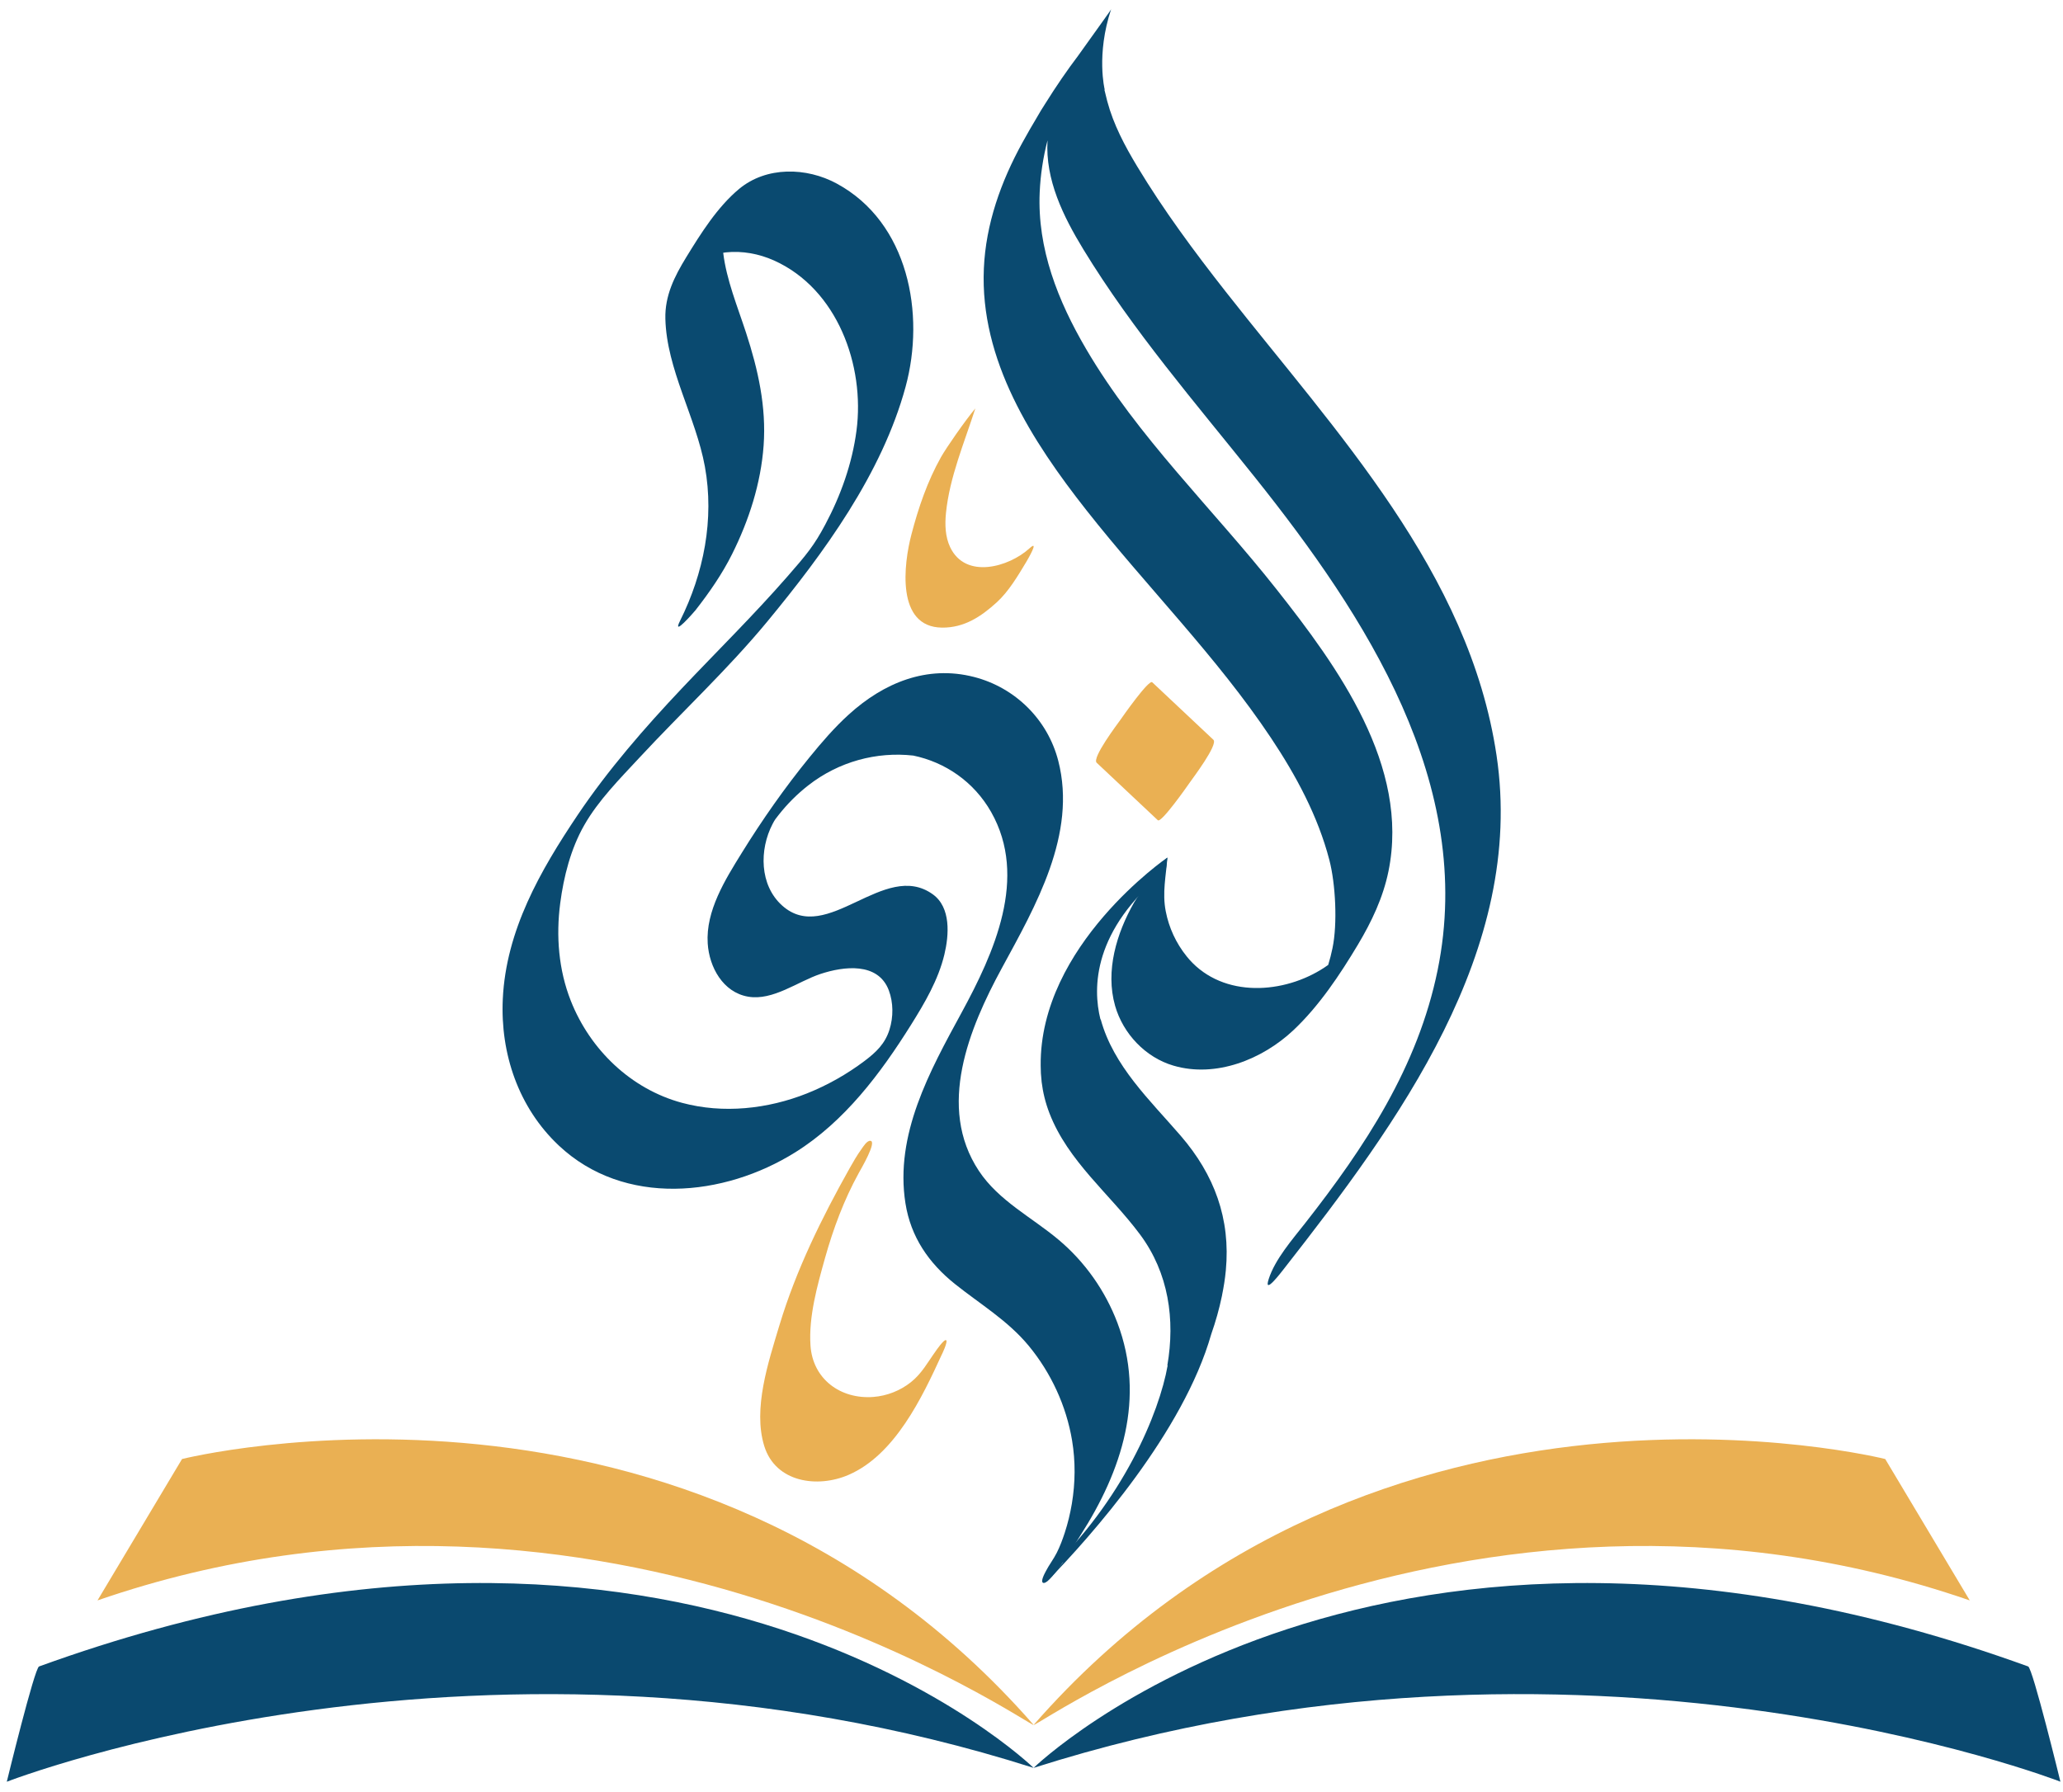
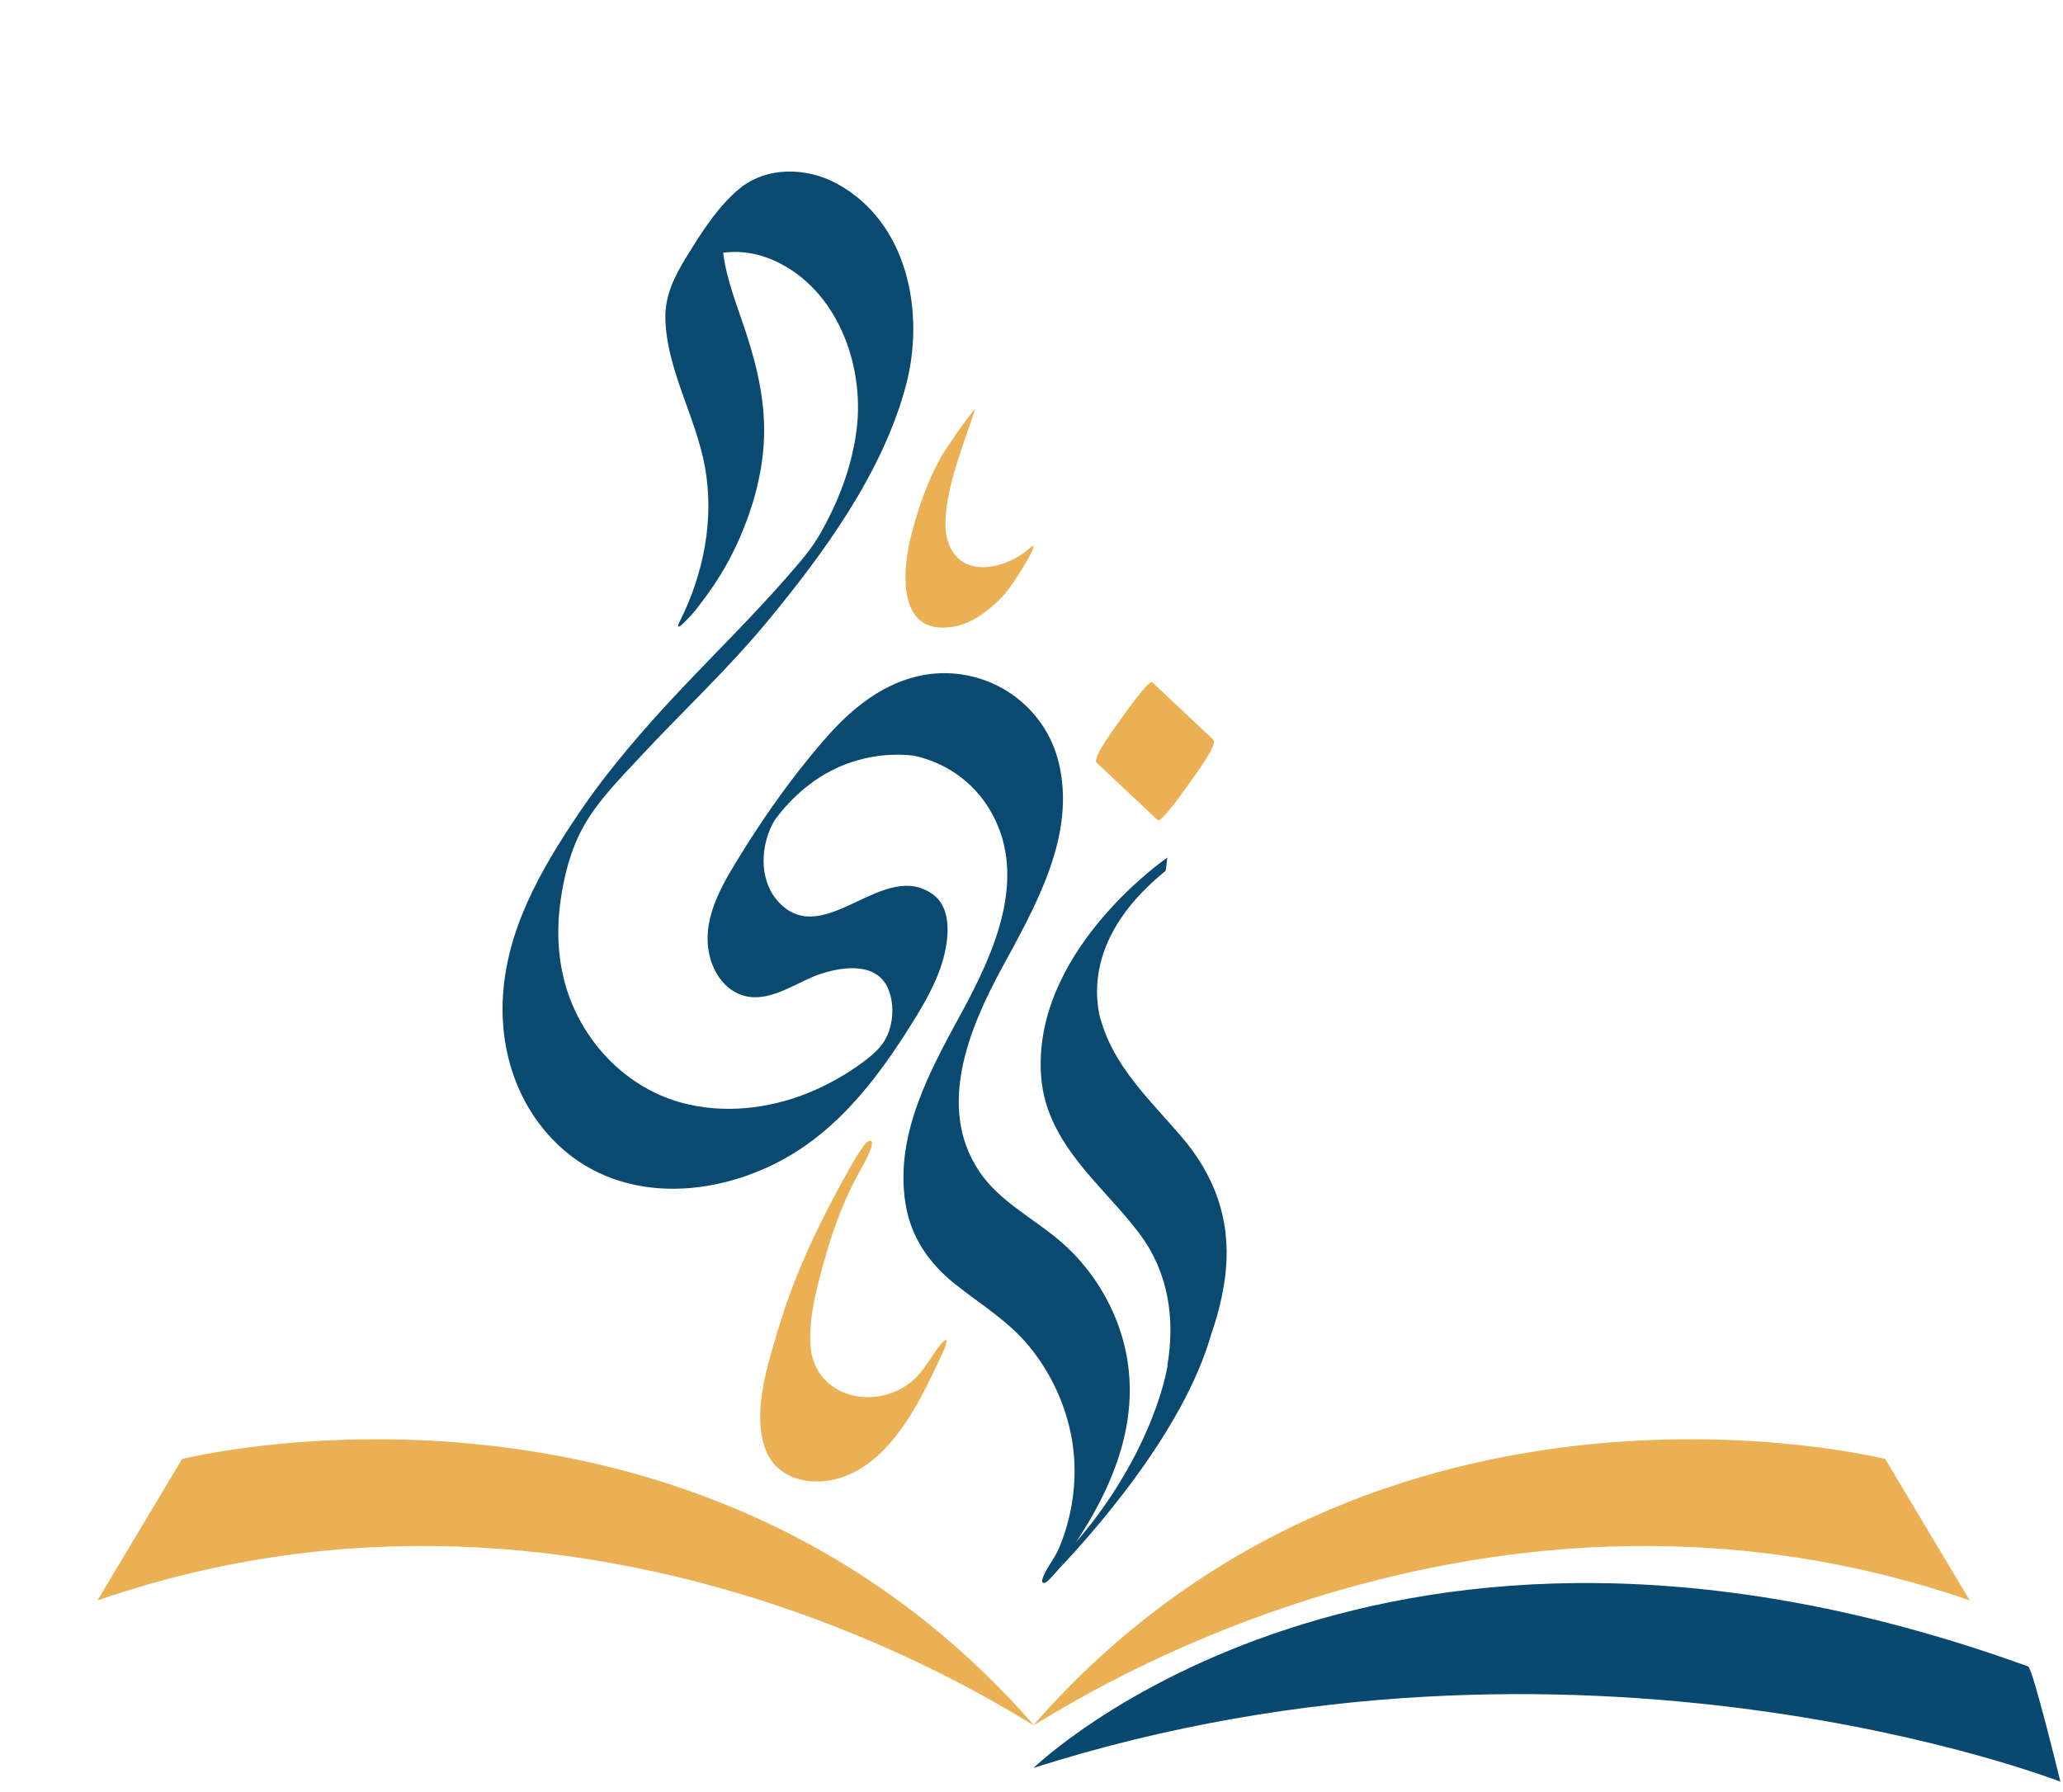
<svg xmlns="http://www.w3.org/2000/svg" width="198" height="172" viewBox="0 0 198 172" fill="none">
-   <path d="M143.633 72.509C141.007 54.899 128.209 41.465 117.661 28.025C114.626 24.157 111.682 20.189 109.145 15.976C107.957 14.007 106.864 11.949 106.27 9.715C106.174 9.359 106.084 8.988 105.999 8.617C106.015 8.606 106.026 8.601 106.026 8.601C106.026 8.601 105.187 5.253 106.646 0.875C106.699 0.881 105.15 2.982 103.452 5.38C102.471 6.675 101.399 8.219 100.274 10.023C100.009 10.437 99.775 10.813 99.595 11.137C99.595 11.142 99.59 11.142 99.59 11.148C99.107 11.949 98.619 12.798 98.125 13.694C96.067 17.435 94.613 21.494 94.427 25.781C94.04 34.573 99.043 42.335 104.275 48.983C110.079 56.358 116.765 63.007 121.986 70.838C124.389 74.441 126.495 78.346 127.588 82.558C128.188 84.867 128.374 88.671 127.891 91.005C127.779 91.552 127.642 92.093 127.477 92.624C127.472 92.629 127.472 92.634 127.466 92.634C123.731 95.308 117.916 95.913 114.457 92.438C114.26 92.236 114.069 92.029 113.894 91.806C112.881 90.554 112.186 89.053 111.883 87.472C111.538 85.705 111.91 84.081 112.042 82.325C111.894 82.383 109.517 85.455 108.838 86.649C107.172 89.578 106.068 93.197 107.023 96.55C107.787 99.229 109.941 101.511 112.626 102.296C116.696 103.49 121.152 101.697 124.124 98.906C126.596 96.582 128.602 93.568 130.332 90.676C131.642 88.485 132.746 86.161 133.26 83.641C135.324 73.523 128.39 64.004 122.484 56.528C116.414 48.845 109.209 41.985 104.232 33.485C101.542 28.89 99.547 23.871 99.786 18.464C99.86 16.782 100.115 15.106 100.539 13.472C100.306 17.249 102.052 20.778 103.978 23.94C108.748 31.766 114.775 38.717 120.479 45.864C131.074 59.149 141.617 75.274 137.983 93.106C136.083 102.429 130.989 110.112 125.27 117.412C124.044 118.978 122.373 120.877 121.763 122.792C121.248 124.4 122.972 122.124 123.248 121.774C134.131 107.862 146.429 91.228 143.633 72.509Z" fill="#0A4A70" />
  <path d="M117.651 121.954C118.118 116.988 116.547 112.77 113.321 109.029C110.387 105.628 106.864 102.333 105.644 97.855C105.633 97.855 105.628 97.855 105.617 97.855C104.869 94.847 104.853 89.286 111.857 83.609C111.905 83.609 112.032 82.325 112.032 82.325C112.032 82.325 99.749 90.751 99.882 102.307C99.882 102.79 99.908 103.278 99.966 103.766C99.972 103.792 99.972 103.824 99.972 103.851C100.094 104.848 100.333 105.851 100.72 106.854C102.503 111.486 106.519 114.611 109.411 118.495C112.17 122.198 112.796 126.676 112.037 131.08C112.048 131.075 112.058 131.07 112.069 131.064C111.273 135.611 107.782 144.042 100.497 150.929C100.651 151.168 101.68 149.29 101.823 149.528C101.903 149.661 101.972 149.788 102.03 149.932C102.073 150.038 100.428 151.714 100.471 151.821C104.784 147.401 113.576 137.474 116.255 128.061C116.674 126.867 117.019 125.652 117.274 124.416C117.279 124.384 117.29 124.352 117.295 124.321L117.29 124.326C117.449 123.546 117.576 122.755 117.651 121.954Z" fill="#0A4A70" />
  <path d="M107.241 126.973C106.073 123.896 104.126 121.132 101.606 119.015C99.032 116.85 95.854 115.274 93.95 112.398C89.885 106.26 93.021 98.699 96.146 92.947C99.377 86.994 103.383 80.081 101.569 73.034C100.55 69.076 97.441 66.004 93.488 64.986C88.957 63.818 84.802 65.553 81.454 68.599C80.08 69.846 78.855 71.268 77.687 72.706C75.321 75.608 73.151 78.706 71.182 81.89C69.601 84.442 67.723 87.44 67.924 90.565C68.068 92.836 69.384 95.255 71.798 95.674C74.185 96.088 76.573 94.215 78.748 93.494C80.977 92.756 84.277 92.337 85.306 95.07C85.747 96.248 85.752 97.627 85.37 98.842C84.94 100.206 84.075 101.017 82.972 101.85C81.279 103.124 79.422 104.174 77.454 104.96C73.687 106.461 69.405 106.928 65.463 105.867C60.555 104.546 56.639 100.768 54.782 96.067C53.609 93.096 53.355 89.843 53.769 86.697C54.103 84.156 54.771 81.497 56.071 79.216C57.43 76.828 59.494 74.754 61.356 72.748C65.425 68.36 69.829 64.28 73.644 59.664C79.072 53.09 84.643 45.481 86.914 37.135C88.819 30.142 87.195 21.351 80.308 17.621C77.411 16.05 73.565 15.955 70.938 18.135C68.858 19.865 67.261 22.412 65.866 24.688C64.73 26.54 63.802 28.386 63.86 30.604C63.982 35.459 66.789 40.043 67.654 44.797C68.572 49.843 67.543 55.037 65.272 59.59C64.439 61.256 66.619 58.741 66.757 58.571C68.068 56.894 69.315 55.096 70.264 53.191C71.888 49.938 73.023 46.415 73.289 42.776C73.559 39.04 72.758 35.485 71.607 31.952C70.774 29.394 69.728 26.885 69.41 24.264C69.495 24.253 69.585 24.237 69.67 24.226C71.251 24.062 72.843 24.359 74.291 25.006C80.367 27.739 83.025 35.087 82.203 41.338C81.789 44.5 80.696 47.561 79.199 50.368C78.138 52.363 77.422 53.228 75.565 55.35C72.328 59.059 68.816 62.513 65.436 66.089C61.871 69.862 58.332 73.931 55.435 78.245C51.848 83.588 48.564 89.318 48.256 95.908C48.012 101.145 49.763 106.318 53.625 109.958C59.902 115.868 69.474 114.913 76.345 110.605C81.062 107.65 84.516 103.044 87.429 98.391C88.745 96.29 90.055 94.061 90.639 91.626C91.084 89.769 91.286 87.111 89.525 85.848C84.861 82.5 79.39 90.804 75.066 86.925C72.885 84.967 72.87 81.55 74.148 79.099C74.387 78.643 74.435 78.611 74.737 78.224C75.56 77.173 76.52 76.218 77.57 75.396C80.505 73.103 84.134 72.138 87.657 72.531C90.686 73.162 93.456 75.014 95.122 77.942C98.704 84.246 95.398 91.488 92.289 97.208C89.243 102.805 85.858 108.907 86.903 115.518C87.413 118.733 89.127 121.233 91.636 123.243C94.072 125.191 96.719 126.756 98.73 129.186C100.874 131.78 102.343 134.959 102.895 138.28C103.229 140.291 103.208 142.334 102.874 144.345C102.715 145.289 102.487 146.234 102.189 147.146C101.977 147.793 101.738 148.435 101.431 149.046C101.118 149.672 100.688 150.218 100.37 150.839C100.301 150.977 99.791 151.879 100.147 151.953C100.842 152.096 103.431 147.799 103.696 147.385C107.676 141.177 109.973 134.2 107.241 126.973Z" fill="#0A4A70" />
  <path d="M99.202 169.706C99.202 169.706 132.395 137.399 194.654 159.97C195.094 160.119 197.752 171.033 197.752 171.033C197.752 171.033 151.576 153.036 99.202 169.706Z" fill="#0A496F" />
-   <path d="M99.202 169.706C99.202 169.706 66.009 137.399 3.751 159.97C3.31 160.119 0.652 171.038 0.652 171.038C0.652 171.038 46.829 153.036 99.202 169.706Z" fill="#0A496F" />
  <path d="M98.81 52.634C96.82 54.448 92.671 55.626 91.196 52.533C90.713 51.52 90.681 50.347 90.793 49.233C91.137 45.805 92.565 42.462 93.61 39.205C92.612 40.398 90.814 42.993 90.315 43.879C89.015 46.192 88.145 48.739 87.476 51.302C86.734 54.13 85.97 60.205 90.416 60.248C92.538 60.269 94.162 59.192 95.669 57.818C96.815 56.772 97.701 55.265 98.497 53.944C98.682 53.626 99.781 51.748 98.81 52.634Z" fill="#EAB053" />
  <path d="M90.803 128.65C90.596 128.528 89.774 129.748 89.827 129.674C89.042 130.756 88.484 131.844 87.418 132.688C86.394 133.5 85.126 133.998 83.821 134.099C80.669 134.338 78.005 132.385 77.788 129.165C77.602 126.379 78.446 123.397 79.189 120.744C79.974 117.948 81.003 115.184 82.404 112.637C82.653 112.181 84.181 109.592 83.545 109.512C83.205 109.47 82.839 110.09 82.68 110.308C82.255 110.897 81.889 111.534 81.534 112.165C78.849 116.951 76.408 121.917 74.817 127.186C74.801 127.239 74.785 127.292 74.769 127.34C73.745 130.767 72.249 135.224 73.347 138.8C74.429 142.313 78.462 142.875 81.454 141.575C85.9 139.644 88.506 134.142 90.395 130.019C90.368 130.088 91.01 128.772 90.803 128.65Z" fill="#EAB053" />
  <path d="M105.256 73.22C107.214 75.061 109.167 76.897 111.124 78.738C111.448 79.041 113.963 75.449 114.175 75.141C114.451 74.738 116.94 71.464 116.457 71.013C114.499 69.172 112.546 67.336 110.589 65.495C110.265 65.192 107.75 68.785 107.538 69.092C107.256 69.49 104.773 72.764 105.256 73.22Z" fill="#EAB053" />
  <path d="M189.051 153.63L180.938 140.058C180.938 140.058 132.252 127.812 99.207 165.579C99.202 166.019 140.365 136.81 189.051 153.63Z" fill="#EAB053" />
  <path d="M9.359 153.63L17.471 140.058C17.471 140.058 66.158 127.812 99.202 165.579C99.202 166.019 58.04 136.81 9.359 153.63Z" fill="#EAB053" />
</svg>